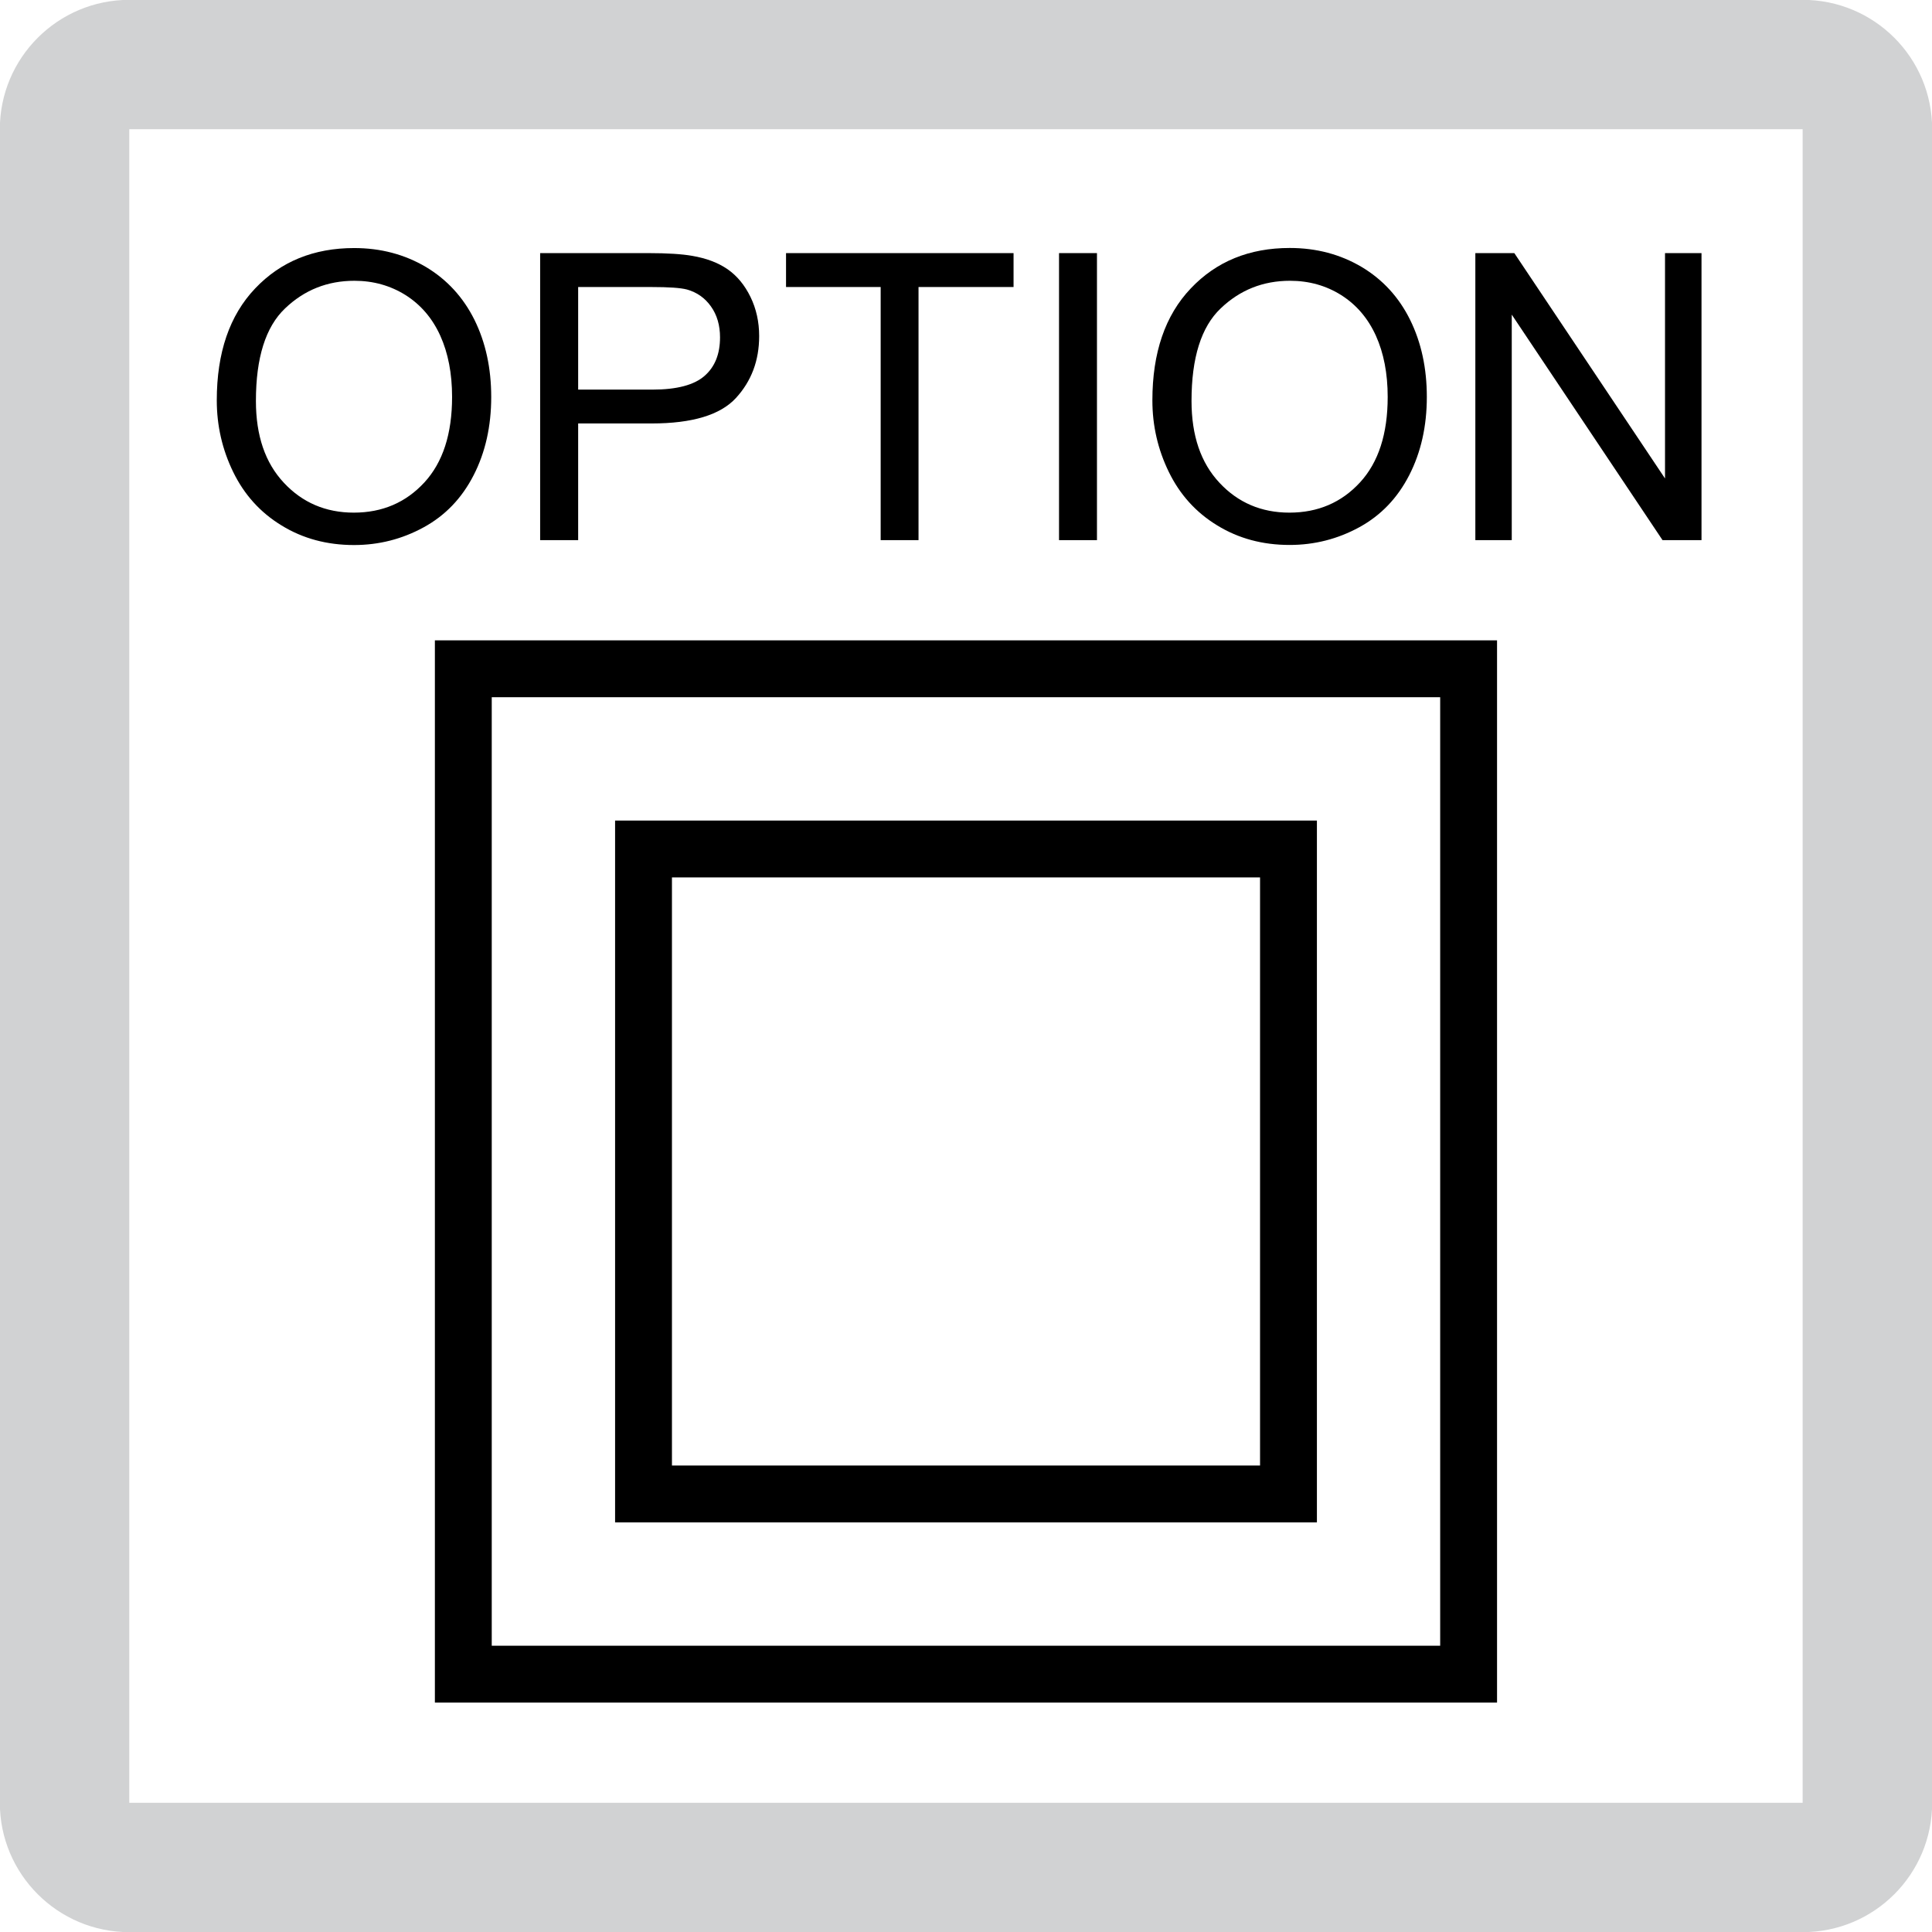
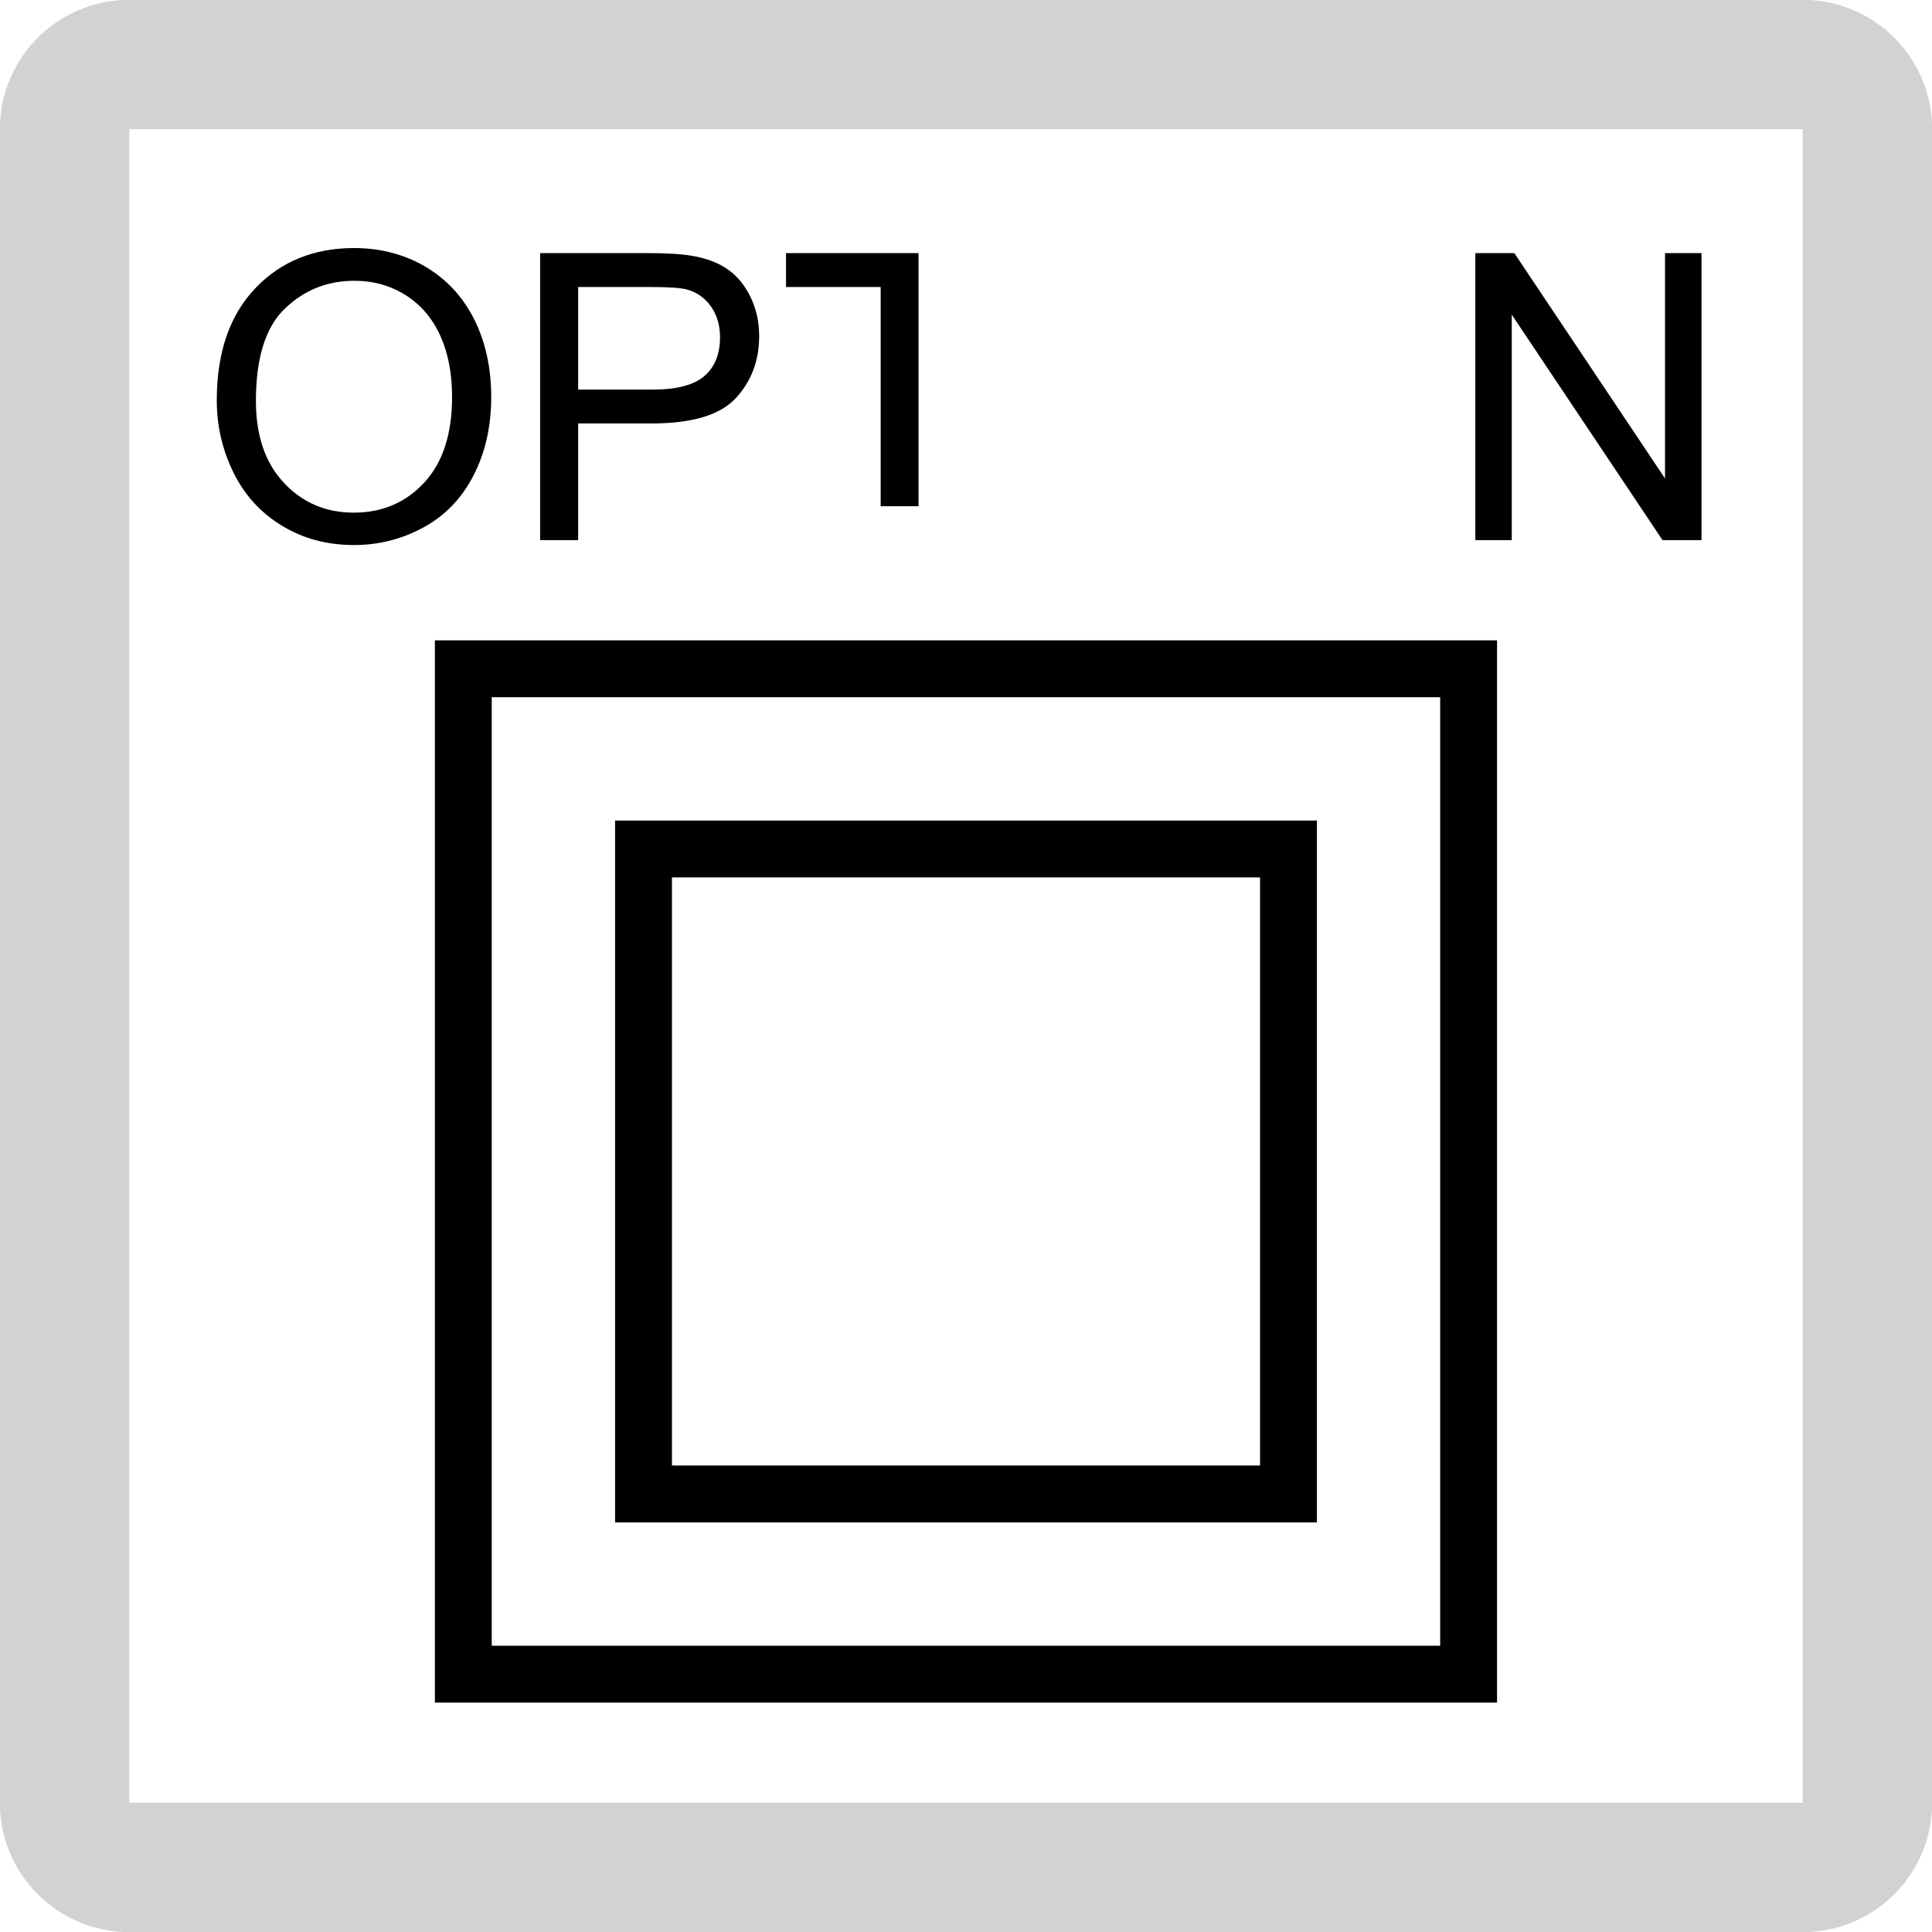
<svg xmlns="http://www.w3.org/2000/svg" version="1.1" id="Layer_1" x="0px" y="0px" width="24.09px" height="24.09px" viewBox="0 0 24.09 24.09" enable-background="new 0 0 24.09 24.09" xml:space="preserve">
  <g>
    <path fill="#D1D2D3" d="M1.612,24.092h20.865c0.895,0,1.615-0.723,1.615-1.613V1.611c0-0.891-0.721-1.613-1.615-1.613H1.612   c-0.891,0-1.614,0.723-1.614,1.613v20.868C-0.002,23.369,0.721,24.092,1.612,24.092 M1.612,1.611h20.865v20.868H1.612V1.611z" />
  </g>
  <rect x="5.777" y="8.339" fill="none" stroke="#000000" stroke-width="0.709" stroke-miterlimit="10" width="12.535" height="12.536" />
  <rect x="8.024" y="10.586" fill="none" stroke="#000000" stroke-width="0.709" stroke-miterlimit="10" width="8.042" height="8.042" />
  <g>
    <path d="M2.703,4.992c0-0.594,0.159-1.06,0.479-1.396C3.5,3.261,3.912,3.093,4.416,3.093c0.331,0,0.629,0.079,0.895,0.236   C5.575,3.487,5.777,3.708,5.917,3.99c0.139,0.282,0.208,0.603,0.208,0.96c0,0.363-0.072,0.688-0.219,0.975s-0.354,0.503-0.623,0.65   S4.725,6.796,4.414,6.796c-0.337,0-0.638-0.081-0.903-0.244C3.245,6.39,3.045,6.167,2.908,5.886S2.703,5.307,2.703,4.992z    M3.191,4.999c0,0.432,0.115,0.771,0.348,1.02c0.231,0.248,0.522,0.373,0.873,0.373c0.355,0,0.649-0.126,0.88-0.377   c0.23-0.25,0.345-0.605,0.345-1.066c0-0.291-0.049-0.546-0.147-0.763C5.391,3.968,5.247,3.8,5.058,3.68   C4.868,3.561,4.655,3.501,4.419,3.501c-0.335,0-0.624,0.114-0.865,0.345C3.312,4.076,3.191,4.461,3.191,4.999z" />
    <path d="M6.735,6.735V3.156h1.351c0.237,0,0.419,0.012,0.544,0.034C8.806,3.22,8.953,3.275,9.072,3.357   C9.19,3.439,9.286,3.555,9.358,3.703s0.108,0.311,0.108,0.488c0,0.305-0.097,0.562-0.29,0.772S8.633,5.28,8.127,5.28H7.209v1.455   H6.735z M7.209,4.858h0.926c0.306,0,0.522-0.058,0.651-0.172c0.129-0.113,0.192-0.273,0.192-0.48c0-0.149-0.037-0.278-0.113-0.385   C8.79,3.715,8.69,3.645,8.566,3.61C8.486,3.589,8.34,3.579,8.125,3.579H7.209V4.858z" />
-     <path d="M10.981,6.735V3.579h-1.18V3.156h2.837v0.423h-1.185v3.156H10.981z" />
-     <path d="M13.205,6.735V3.156h0.473v3.579H13.205z" />
-     <path d="M14.369,4.992c0-0.594,0.159-1.06,0.479-1.396c0.318-0.336,0.73-0.504,1.234-0.504c0.331,0,0.629,0.079,0.895,0.236   c0.265,0.158,0.467,0.379,0.606,0.661c0.139,0.282,0.208,0.603,0.208,0.96c0,0.363-0.072,0.688-0.219,0.975   s-0.354,0.503-0.623,0.65s-0.559,0.221-0.869,0.221c-0.337,0-0.638-0.081-0.903-0.244c-0.266-0.162-0.466-0.385-0.603-0.666   S14.369,5.307,14.369,4.992z M14.857,4.999c0,0.432,0.115,0.771,0.348,1.02c0.231,0.248,0.522,0.373,0.873,0.373   c0.355,0,0.649-0.126,0.88-0.377c0.23-0.25,0.345-0.605,0.345-1.066c0-0.291-0.049-0.546-0.147-0.763   C17.057,3.968,16.913,3.8,16.724,3.68c-0.189-0.119-0.402-0.179-0.639-0.179c-0.335,0-0.624,0.114-0.865,0.345   C14.978,4.076,14.857,4.461,14.857,4.999z" />
+     <path d="M10.981,6.735V3.579h-1.18V3.156h2.837h-1.185v3.156H10.981z" />
    <path d="M18.396,6.735V3.156h0.486l1.879,2.81v-2.81h0.455v3.579H20.73l-1.88-2.812v2.812H18.396z" />
  </g>
</svg>